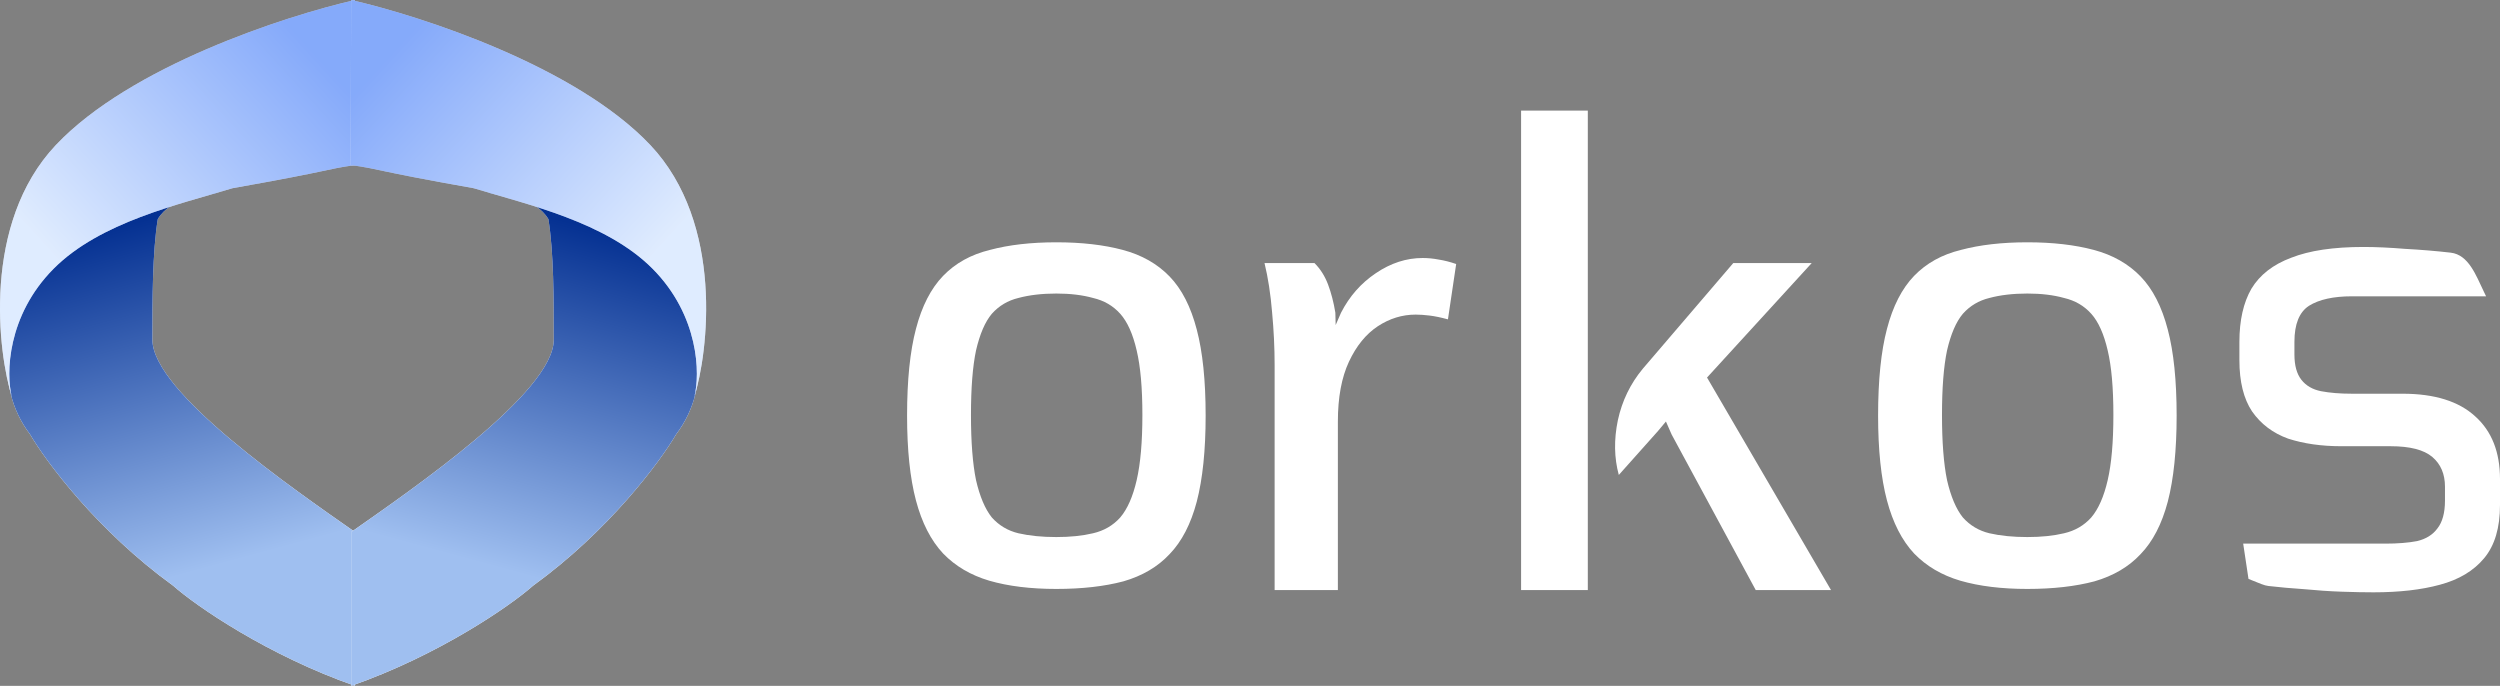
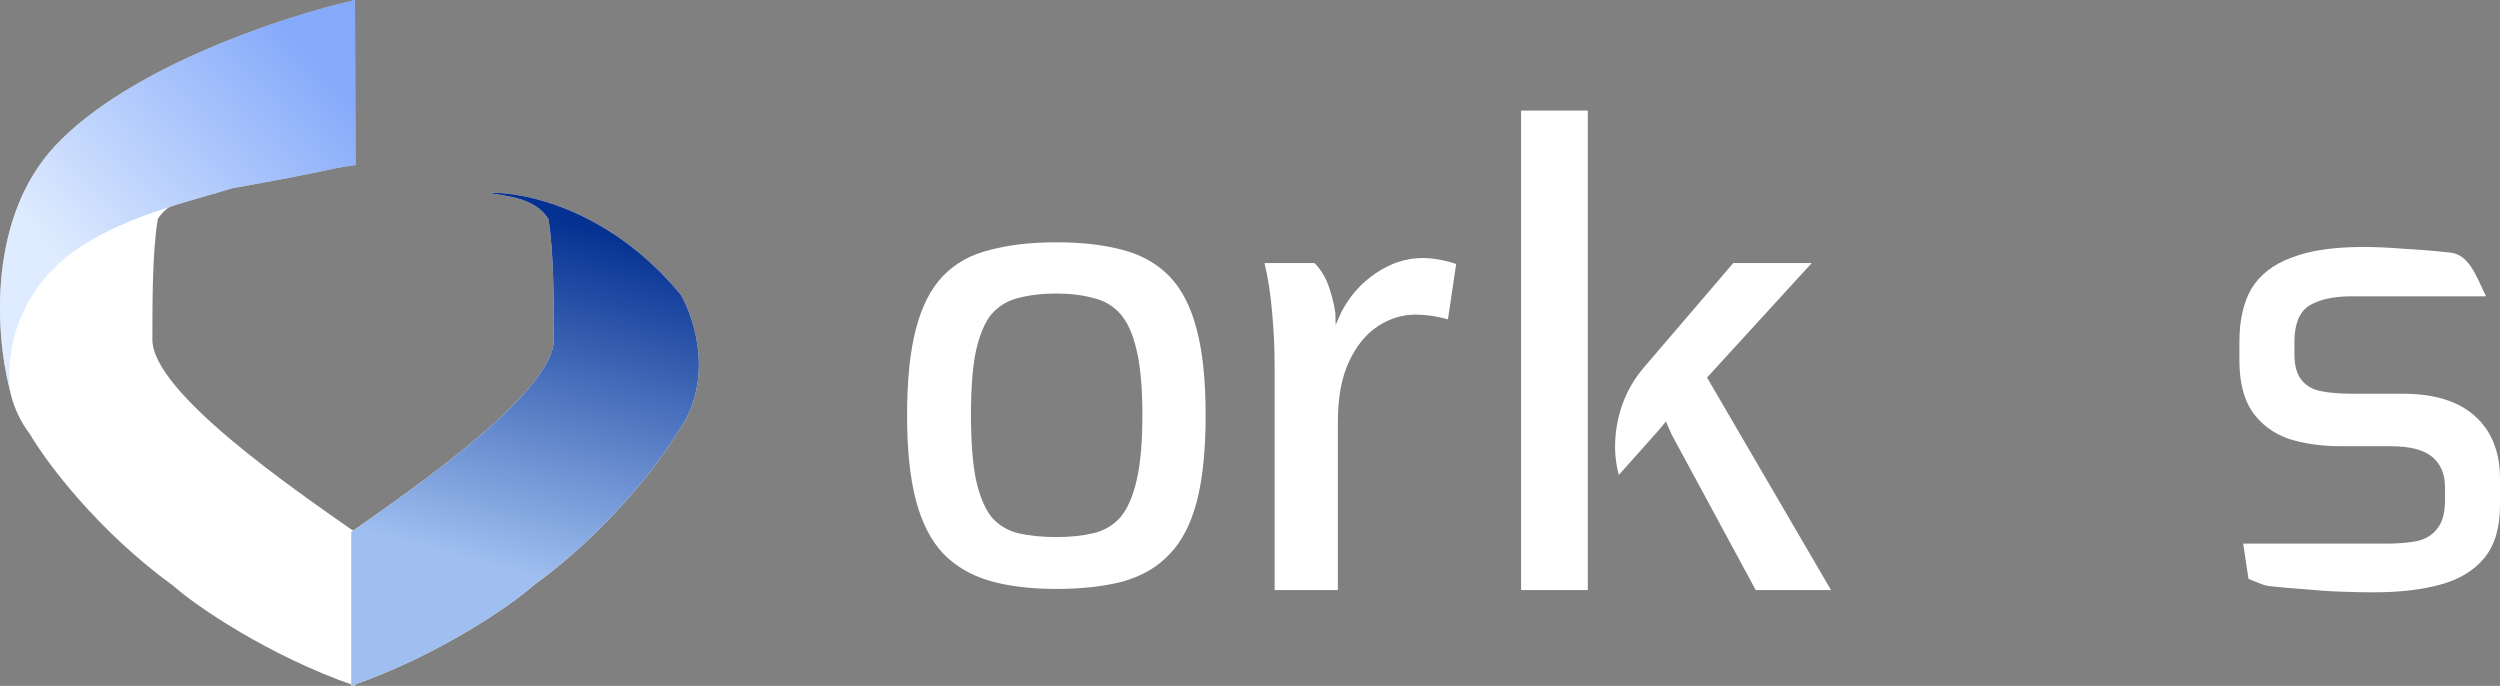
<svg xmlns="http://www.w3.org/2000/svg" width="113" height="31" viewBox="0 0 113 31" fill="none">
  <rect x="0" y="0" width="113" height="31" fill="#808080" stroke="none" />
  <path d="M57.613 26.671V16.508C57.613 15.726 57.575 14.93 57.499 14.12C57.432 13.301 57.318 12.557 57.156 11.89H59.414C59.681 12.157 59.886 12.481 60.029 12.862C60.172 13.243 60.282 13.668 60.358 14.134L60.372 14.692L60.615 14.134C60.996 13.391 61.52 12.796 62.188 12.348C62.864 11.89 63.569 11.662 64.303 11.662C64.541 11.662 64.784 11.685 65.032 11.733C65.28 11.771 65.542 11.838 65.819 11.933L65.447 14.435C65.132 14.349 64.856 14.292 64.618 14.263C64.389 14.235 64.179 14.22 63.989 14.22C63.379 14.22 62.807 14.397 62.273 14.749C61.74 15.102 61.306 15.636 60.972 16.35C60.639 17.065 60.472 17.965 60.472 19.052V26.671H57.613Z" fill="white" />
  <path d="M79.359 26.671L75.557 19.638L75.3 19.052L74.942 19.481L73.17 21.468C72.96 20.696 72.946 19.872 73.127 18.995C73.317 18.118 73.694 17.341 74.256 16.665L78.344 11.89H81.89L77.158 17.065L82.762 26.671H79.359ZM68.753 26.671V5H71.769V26.671H68.753Z" fill="white" />
  <path d="M107.282 26.773C106.882 26.773 106.405 26.764 105.853 26.745C105.3 26.726 104.728 26.687 104.137 26.63C103.565 26.592 103.032 26.544 102.536 26.487C102.344 26.467 102.142 26.371 101.632 26.167L101.392 24.572H107.825C108.378 24.572 108.854 24.534 109.255 24.457C109.655 24.362 109.96 24.172 110.17 23.886C110.398 23.6 110.513 23.18 110.513 22.628V21.999C110.513 21.427 110.322 20.979 109.941 20.655C109.56 20.331 108.931 20.169 108.054 20.169H105.824C104.928 20.169 104.128 20.055 103.422 19.826C102.736 19.578 102.193 19.168 101.793 18.596C101.412 18.025 101.221 17.253 101.221 16.281V15.452C101.221 14.479 101.402 13.679 101.764 13.05C102.145 12.421 102.746 11.954 103.565 11.649C104.385 11.325 105.471 11.163 106.825 11.163C107.396 11.163 108.025 11.192 108.712 11.249C109.417 11.287 110.103 11.344 110.77 11.42C111.587 11.514 111.917 12.454 112.275 13.194L112.371 13.393H106.31C105.471 13.393 104.823 13.536 104.366 13.822C103.927 14.108 103.708 14.651 103.708 15.452V16.023C103.708 16.519 103.813 16.9 104.023 17.167C104.232 17.434 104.528 17.605 104.909 17.682C105.309 17.758 105.776 17.796 106.31 17.796H108.597C110.046 17.796 111.142 18.139 111.885 18.825C112.628 19.492 113 20.436 113 21.656V22.828C113 23.857 112.762 24.657 112.285 25.229C111.809 25.801 111.142 26.201 110.284 26.43C109.445 26.659 108.445 26.773 107.282 26.773Z" fill="white" />
  <path d="M47.747 26.62C46.585 26.62 45.574 26.496 44.717 26.248C43.878 26 43.182 25.59 42.63 25.019C42.077 24.428 41.667 23.627 41.4 22.617C41.133 21.607 41 20.33 41 18.786C41 17.185 41.133 15.879 41.4 14.869C41.667 13.84 42.077 13.04 42.63 12.468C43.182 11.896 43.888 11.505 44.745 11.296C45.603 11.067 46.604 10.952 47.747 10.952C48.891 10.952 49.892 11.067 50.749 11.296C51.607 11.524 52.312 11.925 52.865 12.496C53.418 13.068 53.827 13.869 54.094 14.898C54.361 15.908 54.495 17.204 54.495 18.786C54.495 20.349 54.361 21.645 54.094 22.674C53.827 23.684 53.418 24.475 52.865 25.047C52.331 25.619 51.636 26.029 50.778 26.277C49.92 26.505 48.91 26.62 47.747 26.62ZM47.747 24.275C48.376 24.275 48.929 24.218 49.405 24.104C49.901 23.989 50.311 23.751 50.635 23.389C50.959 23.008 51.207 22.446 51.378 21.702C51.55 20.959 51.636 19.977 51.636 18.757C51.636 17.538 51.55 16.566 51.378 15.841C51.207 15.098 50.959 14.545 50.635 14.183C50.311 13.821 49.901 13.583 49.405 13.468C48.929 13.335 48.376 13.268 47.747 13.268C47.099 13.268 46.527 13.335 46.032 13.468C45.555 13.583 45.155 13.821 44.831 14.183C44.526 14.545 44.288 15.098 44.116 15.841C43.964 16.566 43.888 17.538 43.888 18.757C43.888 19.977 43.964 20.959 44.116 21.702C44.288 22.446 44.526 23.008 44.831 23.389C45.155 23.751 45.555 23.989 46.032 24.104C46.527 24.218 47.099 24.275 47.747 24.275Z" fill="white" />
-   <path d="M91.637 26.62C90.475 26.62 89.464 26.496 88.607 26.248C87.768 26 87.072 25.59 86.519 25.019C85.967 24.428 85.557 23.627 85.29 22.617C85.023 21.607 84.89 20.33 84.89 18.786C84.89 17.185 85.023 15.879 85.29 14.869C85.557 13.84 85.967 13.04 86.519 12.468C87.072 11.896 87.778 11.505 88.635 11.296C89.493 11.067 90.493 10.952 91.637 10.952C92.781 10.952 93.781 11.067 94.639 11.296C95.497 11.524 96.202 11.925 96.755 12.496C97.308 13.068 97.717 13.869 97.984 14.898C98.251 15.908 98.384 17.204 98.384 18.786C98.384 20.349 98.251 21.645 97.984 22.674C97.717 23.684 97.308 24.475 96.755 25.047C96.221 25.619 95.525 26.029 94.668 26.277C93.81 26.505 92.8 26.62 91.637 26.62ZM91.637 24.275C92.266 24.275 92.819 24.218 93.295 24.104C93.791 23.989 94.201 23.751 94.525 23.389C94.849 23.008 95.097 22.446 95.268 21.702C95.44 20.959 95.525 19.977 95.525 18.757C95.525 17.538 95.44 16.566 95.268 15.841C95.097 15.098 94.849 14.545 94.525 14.183C94.201 13.821 93.791 13.583 93.295 13.468C92.819 13.335 92.266 13.268 91.637 13.268C90.989 13.268 90.417 13.335 89.922 13.468C89.445 13.583 89.045 13.821 88.721 14.183C88.416 14.545 88.178 15.098 88.006 15.841C87.854 16.566 87.778 17.538 87.778 18.757C87.778 19.977 87.854 20.959 88.006 21.702C88.178 22.446 88.416 23.008 88.721 23.389C89.045 23.751 89.445 23.989 89.922 24.104C90.417 24.218 90.989 24.275 91.637 24.275Z" fill="white" />
  <path d="M6.888 15.352C6.888 17.735 13.296 22.123 16.045 24.048V31C12.121 29.631 8.871 27.402 7.827 26.475C4.404 23.994 2.087 20.878 1.357 19.63C-0.397 17.32 0.487 14.461 1.148 13.32C4.321 9.47 8.245 8.65 9.81 8.721C9.175 8.861 7.742 8.892 7.131 9.904C6.888 11.39 6.888 13.569 6.888 15.352Z" fill="white" />
-   <path d="M6.888 15.352C6.888 17.735 13.296 22.123 16.045 24.048V31C12.121 29.631 8.871 27.402 7.827 26.475C4.404 23.994 2.087 20.878 1.357 19.63C-0.397 17.32 0.487 14.461 1.148 13.32C4.321 9.47 8.245 8.65 9.81 8.721C9.175 8.861 7.742 8.892 7.131 9.904C6.888 11.39 6.888 13.569 6.888 15.352Z" fill="url(#paint0_linear_45_1023)" />
  <path d="M2.528 6.552C-0.829 10.099 -0.09 15.959 0.54 17.953C0.26 16.897 0.325 14.258 2.423 12.147C4.521 10.035 8.096 9.242 10.51 8.507C15.233 7.667 14.603 7.667 16.073 7.458L16.045 0C12.828 0.739 5.885 3.005 2.528 6.552Z" fill="white" />
  <path d="M2.528 6.552C-0.829 10.099 -0.09 15.959 0.54 17.953C0.26 16.897 0.325 14.258 2.423 12.147C4.521 10.035 8.096 9.242 10.51 8.507C15.233 7.667 14.603 7.667 16.073 7.458L16.045 0C12.828 0.739 5.885 3.005 2.528 6.552Z" fill="url(#paint1_linear_45_1023)" fill-opacity="0.5" />
  <path d="M25.031 15.352C25.031 17.735 18.622 22.123 15.874 24.048V31C19.798 29.631 23.048 27.402 24.092 26.475C27.515 23.994 29.832 20.878 30.562 19.63C32.316 17.32 31.432 14.461 30.771 13.32C27.598 9.47 23.674 8.65 22.109 8.721C22.744 8.86 24.177 8.892 24.788 9.904C25.031 11.389 25.031 13.568 25.031 15.352Z" fill="white" />
  <path d="M25.031 15.352C25.031 17.735 18.622 22.123 15.874 24.048V31C19.798 29.631 23.048 27.402 24.092 26.475C27.515 23.994 29.832 20.878 30.562 19.63C32.316 17.32 31.432 14.461 30.771 13.32C27.598 9.47 23.674 8.65 22.109 8.721C22.744 8.86 24.177 8.892 24.788 9.904C25.031 11.389 25.031 13.568 25.031 15.352Z" fill="url(#paint2_linear_45_1023)" />
-   <path d="M29.391 6.552C32.748 10.099 32.008 15.959 31.379 17.953C31.659 16.897 31.594 14.258 29.496 12.147C27.398 10.035 23.823 9.242 21.409 8.507C16.686 7.667 17.316 7.667 15.846 7.458L15.874 0C19.091 0.739 26.034 3.005 29.391 6.552Z" fill="white" />
-   <path d="M29.391 6.552C32.748 10.099 32.008 15.959 31.379 17.953C31.659 16.897 31.594 14.258 29.496 12.147C27.398 10.035 23.823 9.242 21.409 8.507C16.686 7.667 17.316 7.667 15.846 7.458L15.874 0C19.091 0.739 26.034 3.005 29.391 6.552Z" fill="url(#paint3_linear_45_1023)" fill-opacity="0.5" />
  <defs>
    <linearGradient id="paint0_linear_45_1023" x1="6.309" y1="9.906" x2="11.618" y2="29.474" gradientUnits="userSpaceOnUse">
      <stop offset="0.005" stop-color="#053192" />
      <stop offset="0.79" stop-color="#9FBFF0" />
    </linearGradient>
    <linearGradient id="paint1_linear_45_1023" x1="13.268" y1="1.346" x2="2.307" y2="11.345" gradientUnits="userSpaceOnUse">
      <stop stop-color="#0C55F6" />
      <stop offset="1" stop-color="#C0D9FF" />
    </linearGradient>
    <linearGradient id="paint2_linear_45_1023" x1="25.61" y1="9.906" x2="20.301" y2="29.473" gradientUnits="userSpaceOnUse">
      <stop offset="0.005" stop-color="#053192" />
      <stop offset="0.79" stop-color="#9FBFF0" />
    </linearGradient>
    <linearGradient id="paint3_linear_45_1023" x1="18.651" y1="1.346" x2="29.611" y2="11.345" gradientUnits="userSpaceOnUse">
      <stop stop-color="#0C55F6" />
      <stop offset="1" stop-color="#C0D9FF" />
    </linearGradient>
  </defs>
</svg>